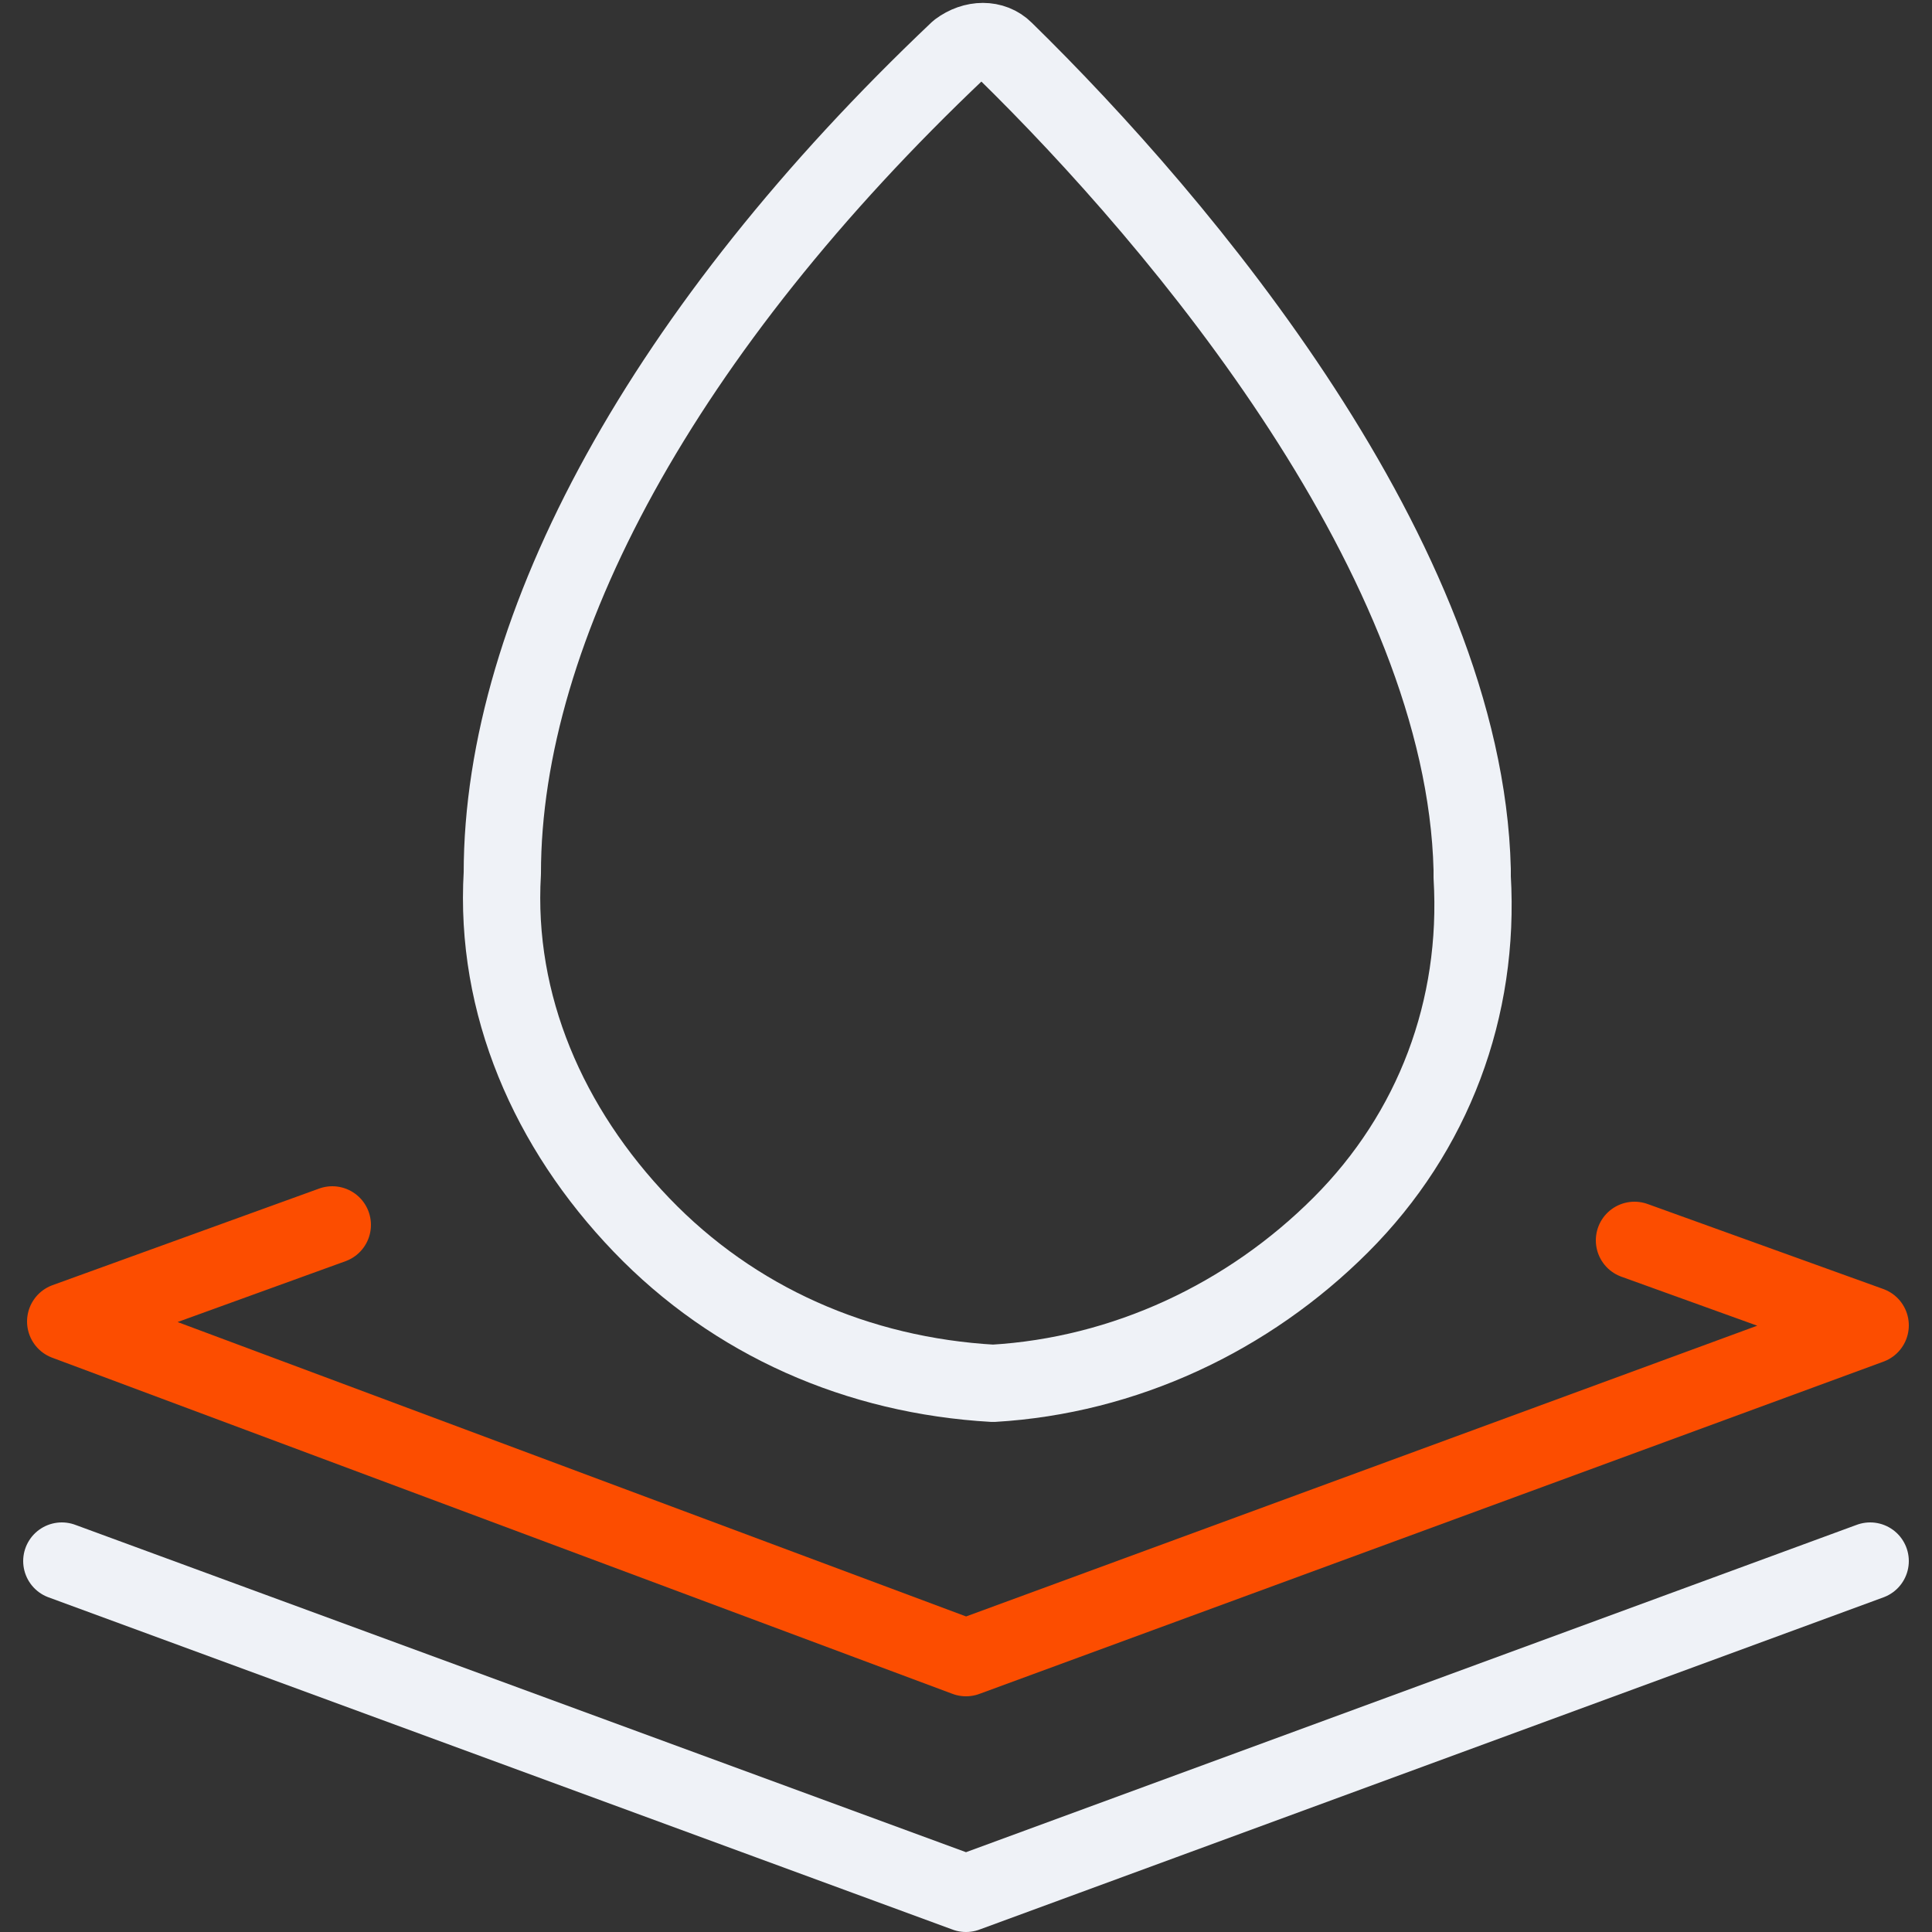
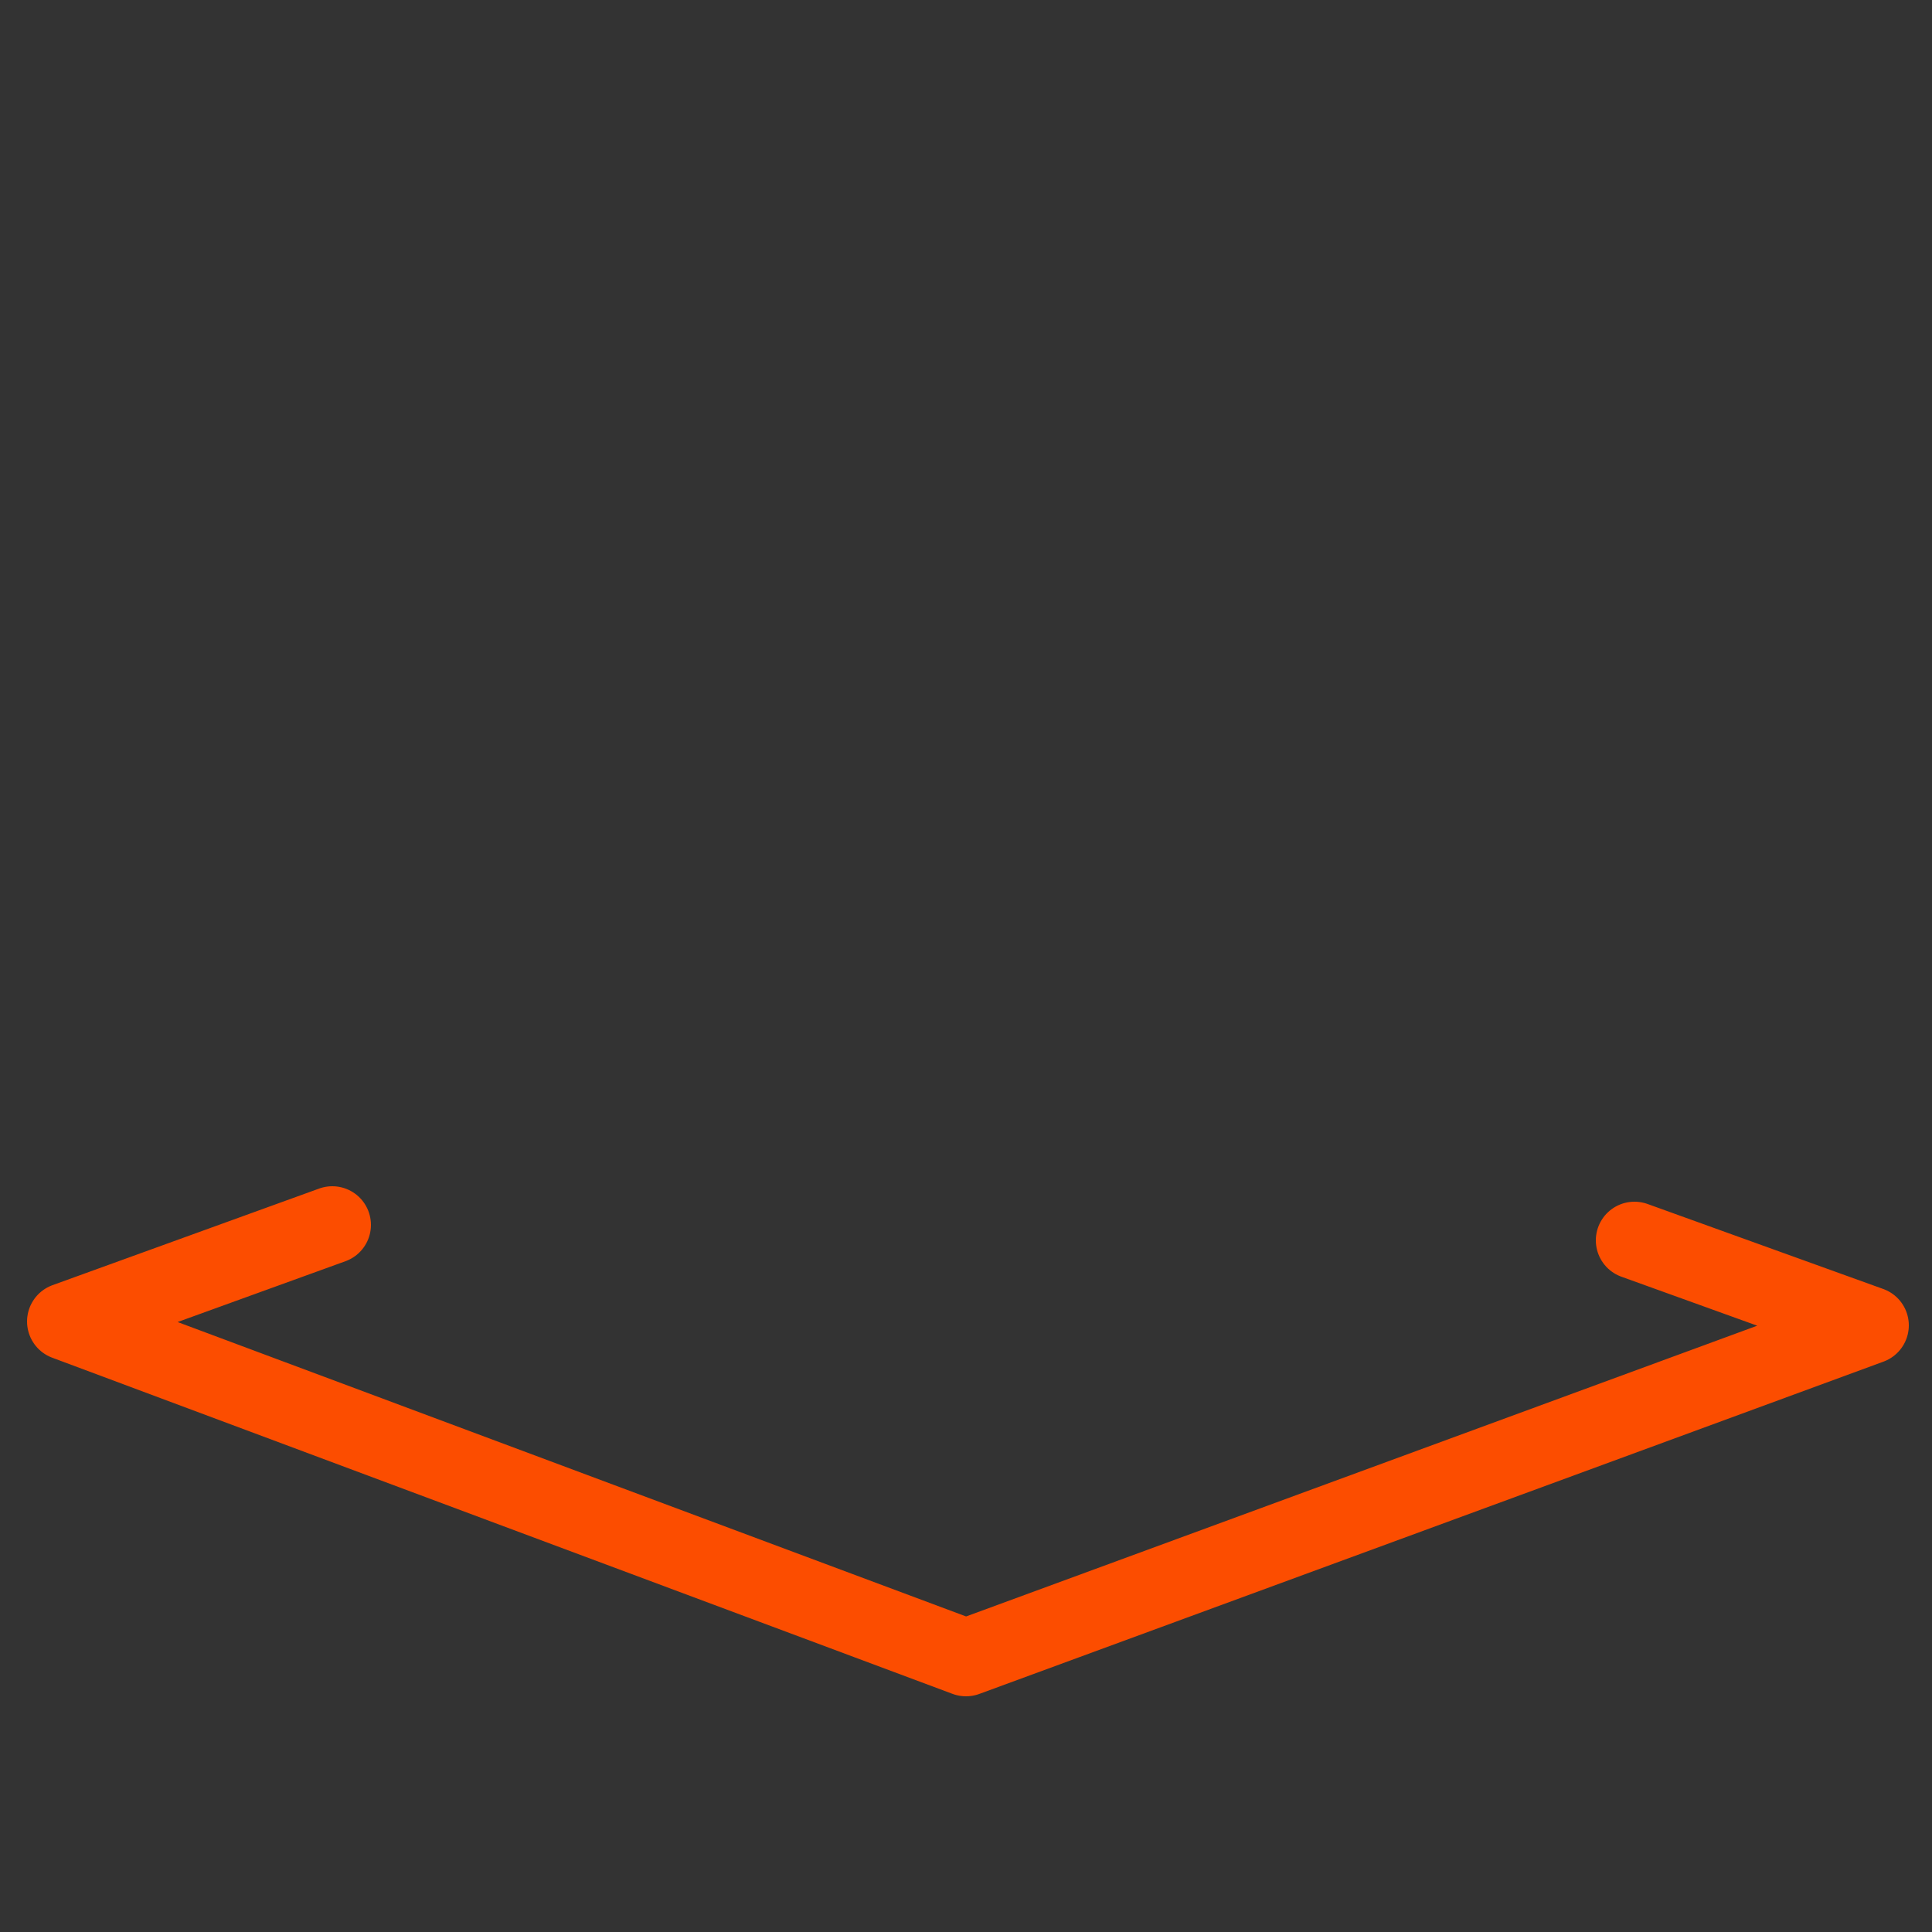
<svg xmlns="http://www.w3.org/2000/svg" version="1.1" id="Layer_1" x="0px" y="0px" viewBox="0 0 50 50" style="enable-background:new 0 0 50 50;" xml:space="preserve">
  <rect x="0" y="0" width="50" height="50" fill="#333333" stroke="none" />
  <style type="text/css">
	.st0{fill:none;stroke:#EFF2F7;stroke-width:2;stroke-linejoin:round;}
	.st1{fill:none;stroke:#FC4D00;stroke-width:2;stroke-linecap:round;stroke-linejoin:round;}
	.st2{fill:none;stroke:#EFF2F7;stroke-width:2;stroke-linecap:round;stroke-linejoin:round;}
</style>
  <g>
-     <path class="st0" d="M26,1.3c-0.3-0.3-0.8-0.3-1.2,0C17.2,8.5,13,16.2,13,22.6c-0.2,3.4,1.2,6.6,3.6,9.1s5.6,3.9,9.1,4.1   c3.4-0.2,6.6-1.7,9-4.1s3.6-5.6,3.4-9c0,0,0,0,0-0.2C37.9,14.5,30.6,5.8,26,1.3z" />
    <path class="st1" d="M8.6,31.7l-6.9,2.5L25,42.9l23.4-8.6l-6.1-2.2" />
-     <path class="st2" d="M1.6,40.4L25,49l23.4-8.6" />
  </g>
</svg>